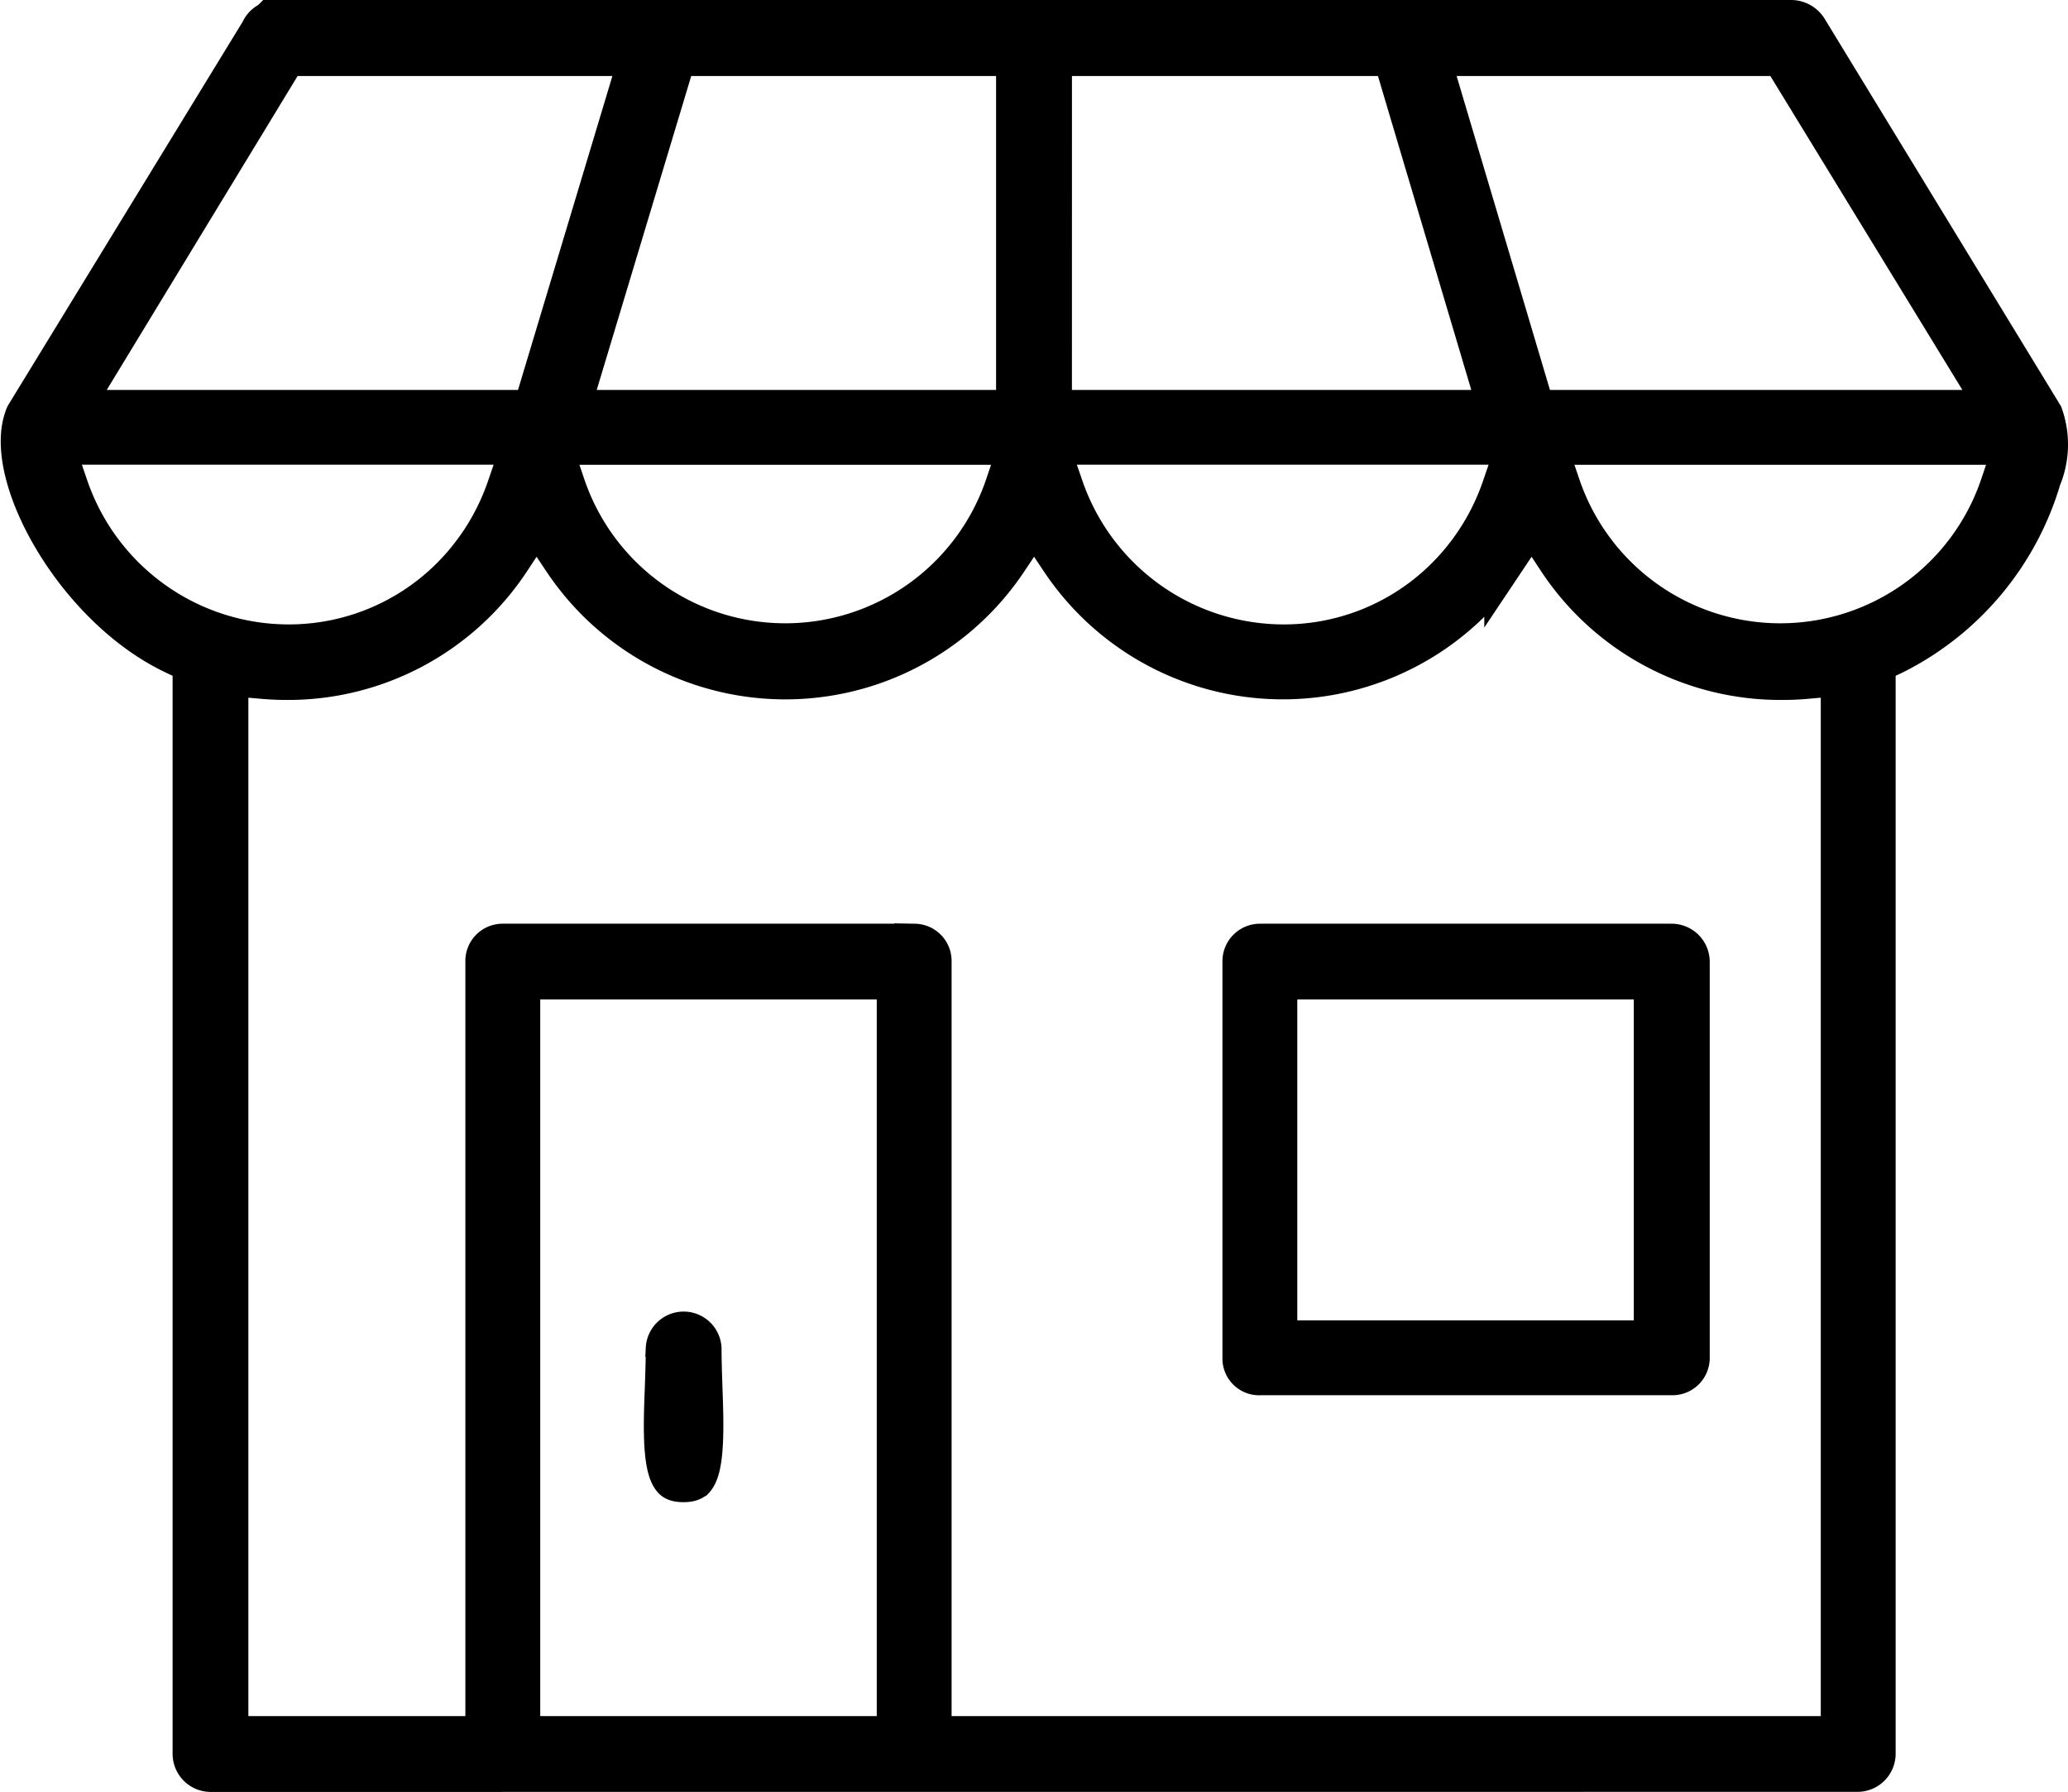
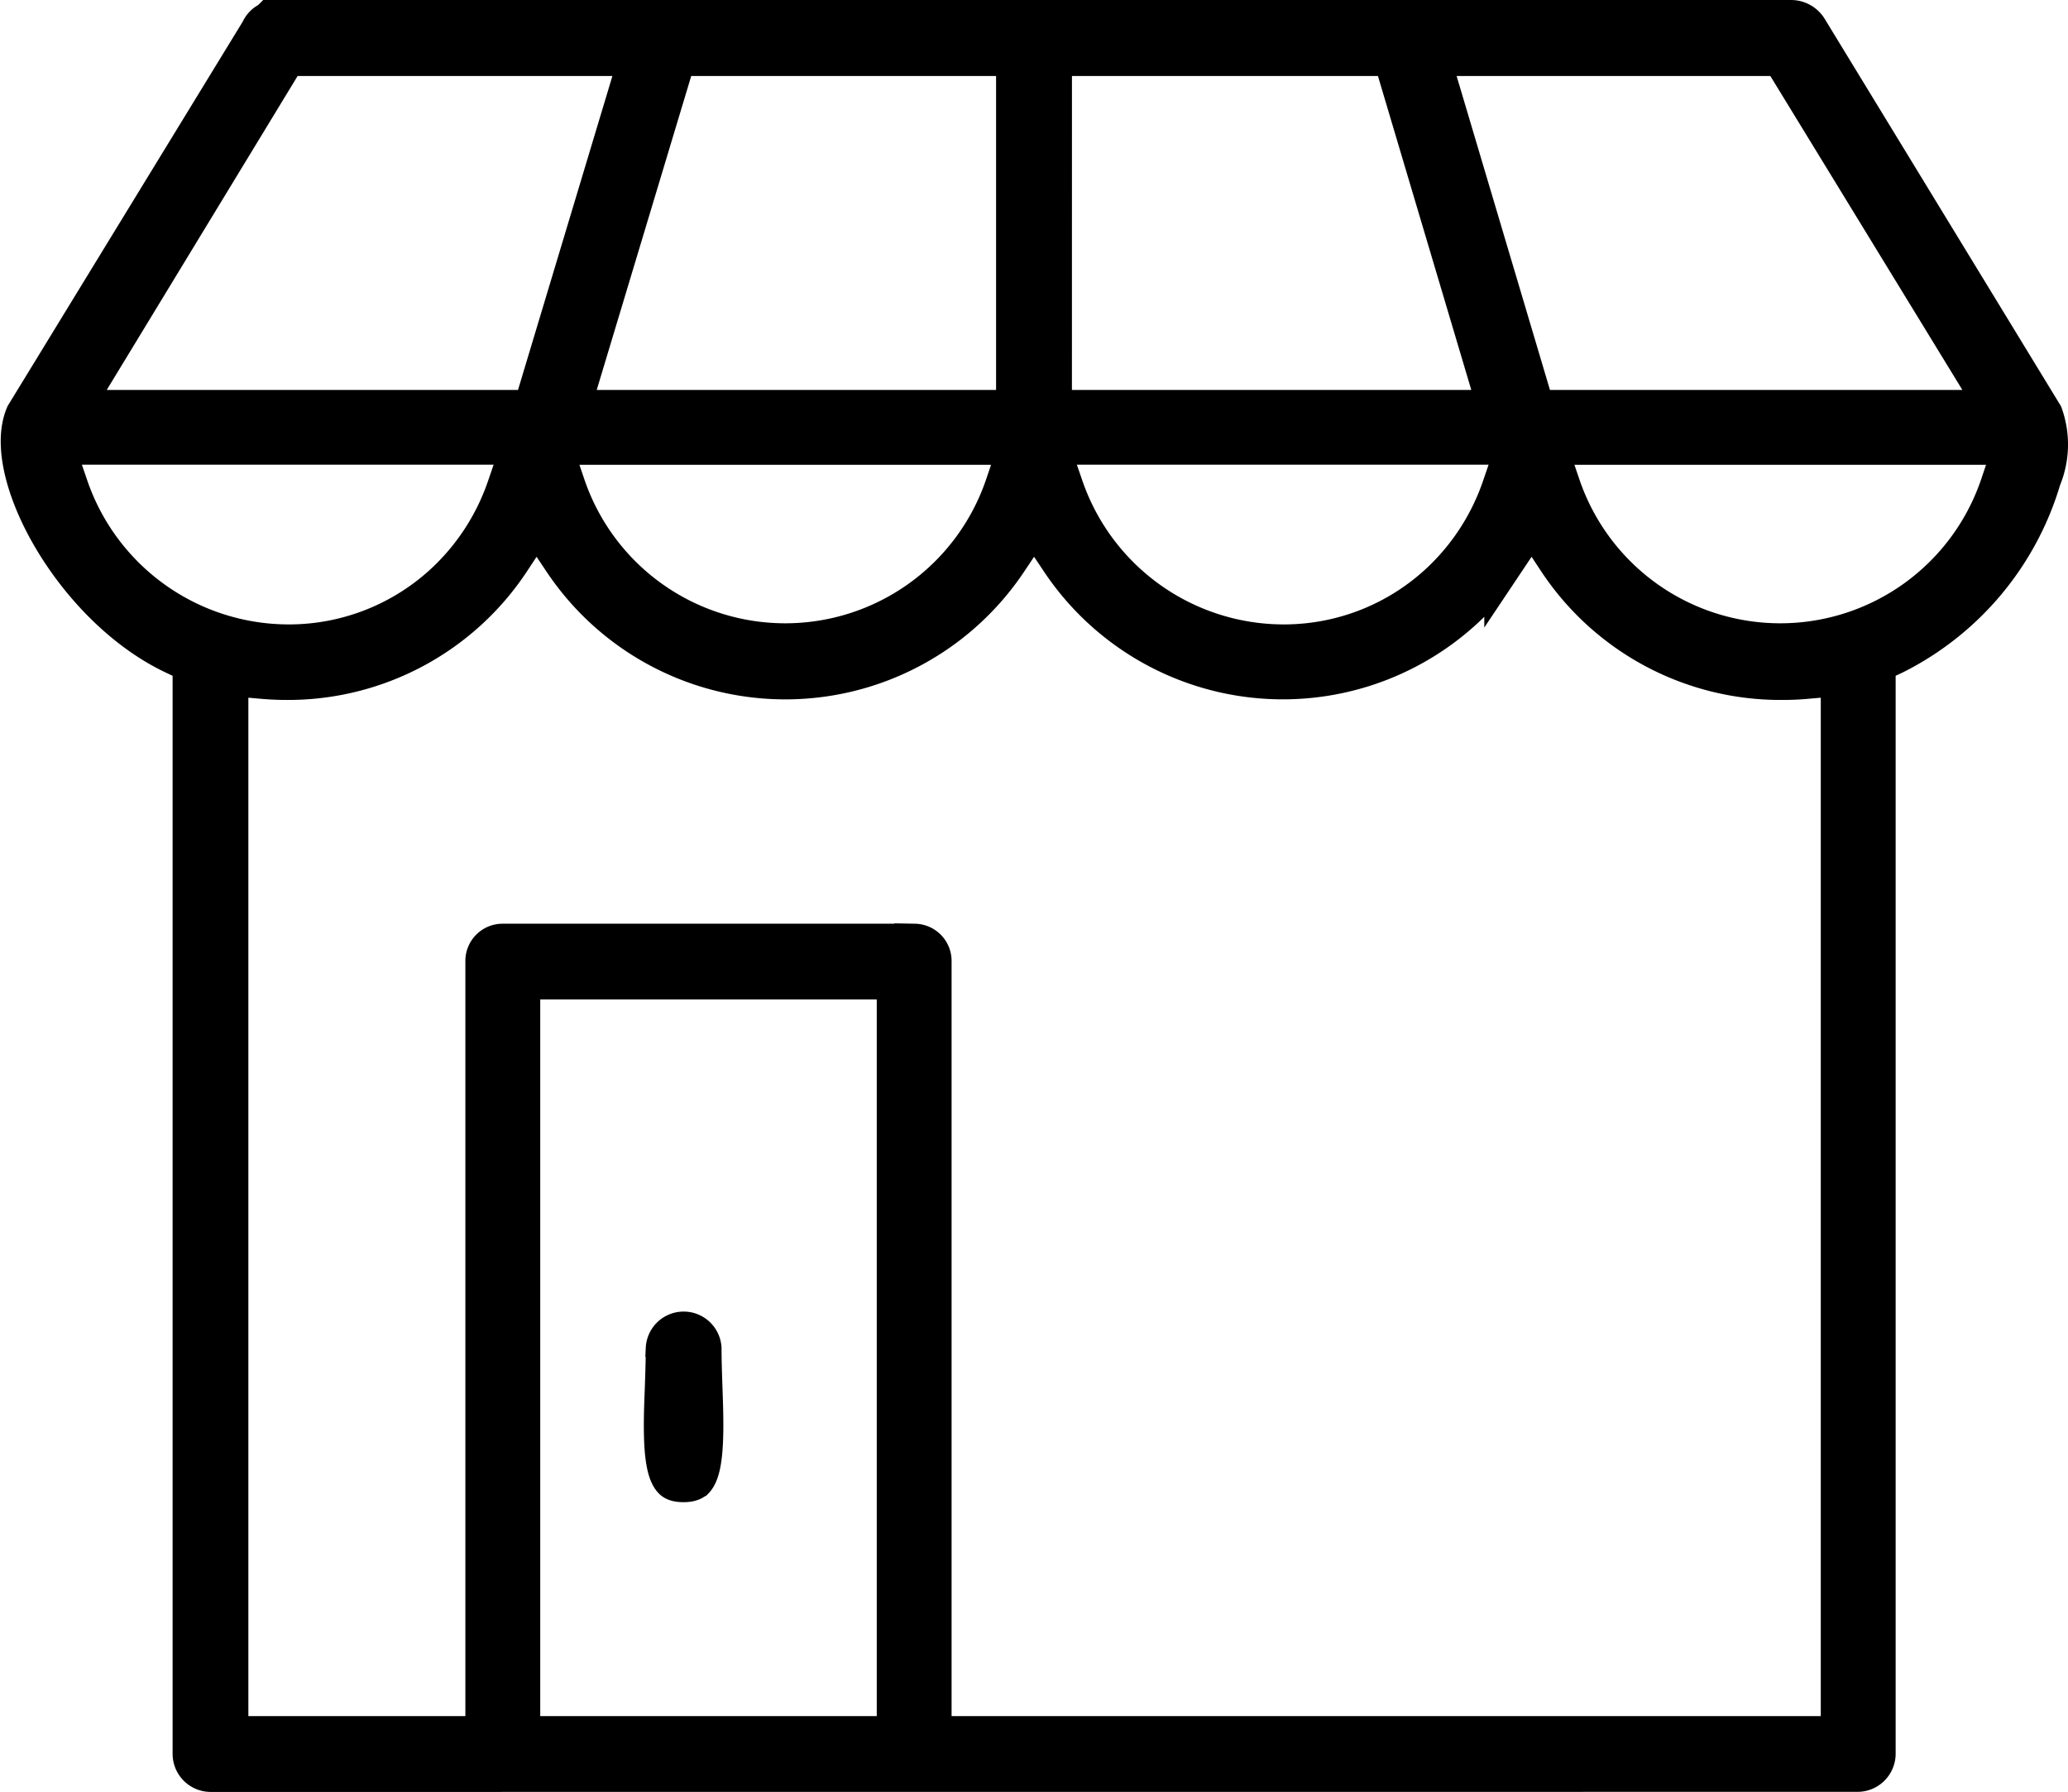
<svg xmlns="http://www.w3.org/2000/svg" width="50.766" height="43.982" viewBox="0 0 50.766 43.982">
  <g transform="translate(-1077.703 -189.151)">
-     <path d="M1116.358,228.728a.4.4,0,0,1-.431-.407v-9.736a.421.421,0,0,1,.431-.43h10.1a.436.436,0,0,1,.431.43v9.736a.415.415,0,0,1-.431.407Zm.406-.838h9.261v-8.875h-9.261Z" transform="translate(-7.715 -5.832)" stroke="#000" stroke-miterlimit="10" stroke-width="1" />
    <path d="M1098.544,233.8c-.188,0-.235-.05-.251-.065-.274-.284-.233-1.405-.2-2.225.011-.328.023-.658.023-.978a.431.431,0,0,1,.861,0c0,.32.012.65.023.978.029.818.07,1.941-.2,2.224C1098.778,233.746,1098.731,233.8,1098.544,233.8Z" transform="translate(-4.061 -8.279)" stroke="#000" stroke-miterlimit="10" stroke-width="1" />
    <path d="M1082.87,232.633a.436.436,0,0,1-.43-.431v-26.78l-.455-.216c-2.449-1.159-4.243-4.453-3.65-5.858l5.767-9.428a.436.436,0,0,1,.4-.269h37.168a.469.469,0,0,1,.4.224l5.776,9.468a2.152,2.152,0,0,1-.044,1.549,7.061,7.061,0,0,1-3.606,4.313l-.458.215V232.2a.437.437,0,0,1-.43.431Zm17.286-20.31a.415.415,0,0,1,.407.43v19.019H1122.9V205.73l-.865.076c-.2.018-.4.025-.595.025a6.543,6.543,0,0,1-5.477-2.918l-.659-1-.664.993a6.55,6.55,0,0,1-10.891,0l-.661-.989-.661.989a6.549,6.549,0,0,1-10.891,0l-.664-.993-.659,1a6.528,6.528,0,0,1-5.458,2.918c-.2,0-.392-.008-.59-.025l-.865-.076v26.042h6.327V212.753a.414.414,0,0,1,.407-.43Zm-9.691,19.449h9.261V213.183h-9.261ZM1103.8,201.11a5.73,5.73,0,0,0,5.423,3.867,5.636,5.636,0,0,0,3.881-1.551,5.757,5.757,0,0,0,1.48-2.315l.361-1.054h-11.507Zm-24.426,0a5.73,5.73,0,0,0,5.423,3.867,5.636,5.636,0,0,0,3.882-1.551,5.755,5.755,0,0,0,1.48-2.315l.361-1.054h-11.507Zm36.638,0a5.708,5.708,0,0,0,10.787,0l.355-1.051h-11.5Zm-24.426,0a5.708,5.708,0,0,0,10.787,0l.356-1.051h-11.5Zm23.793-1.888h11.389l-5.326-8.706h-8.652Zm-11.862,0h10.974l-2.589-8.706h-8.384Zm-11.838,0h10.976v-8.706H1094.3Zm-12.245,0h11.357l2.618-8.706h-8.681Z" transform="translate(0)" stroke="#000" stroke-miterlimit="10" stroke-width="1" />
  </g>
</svg>